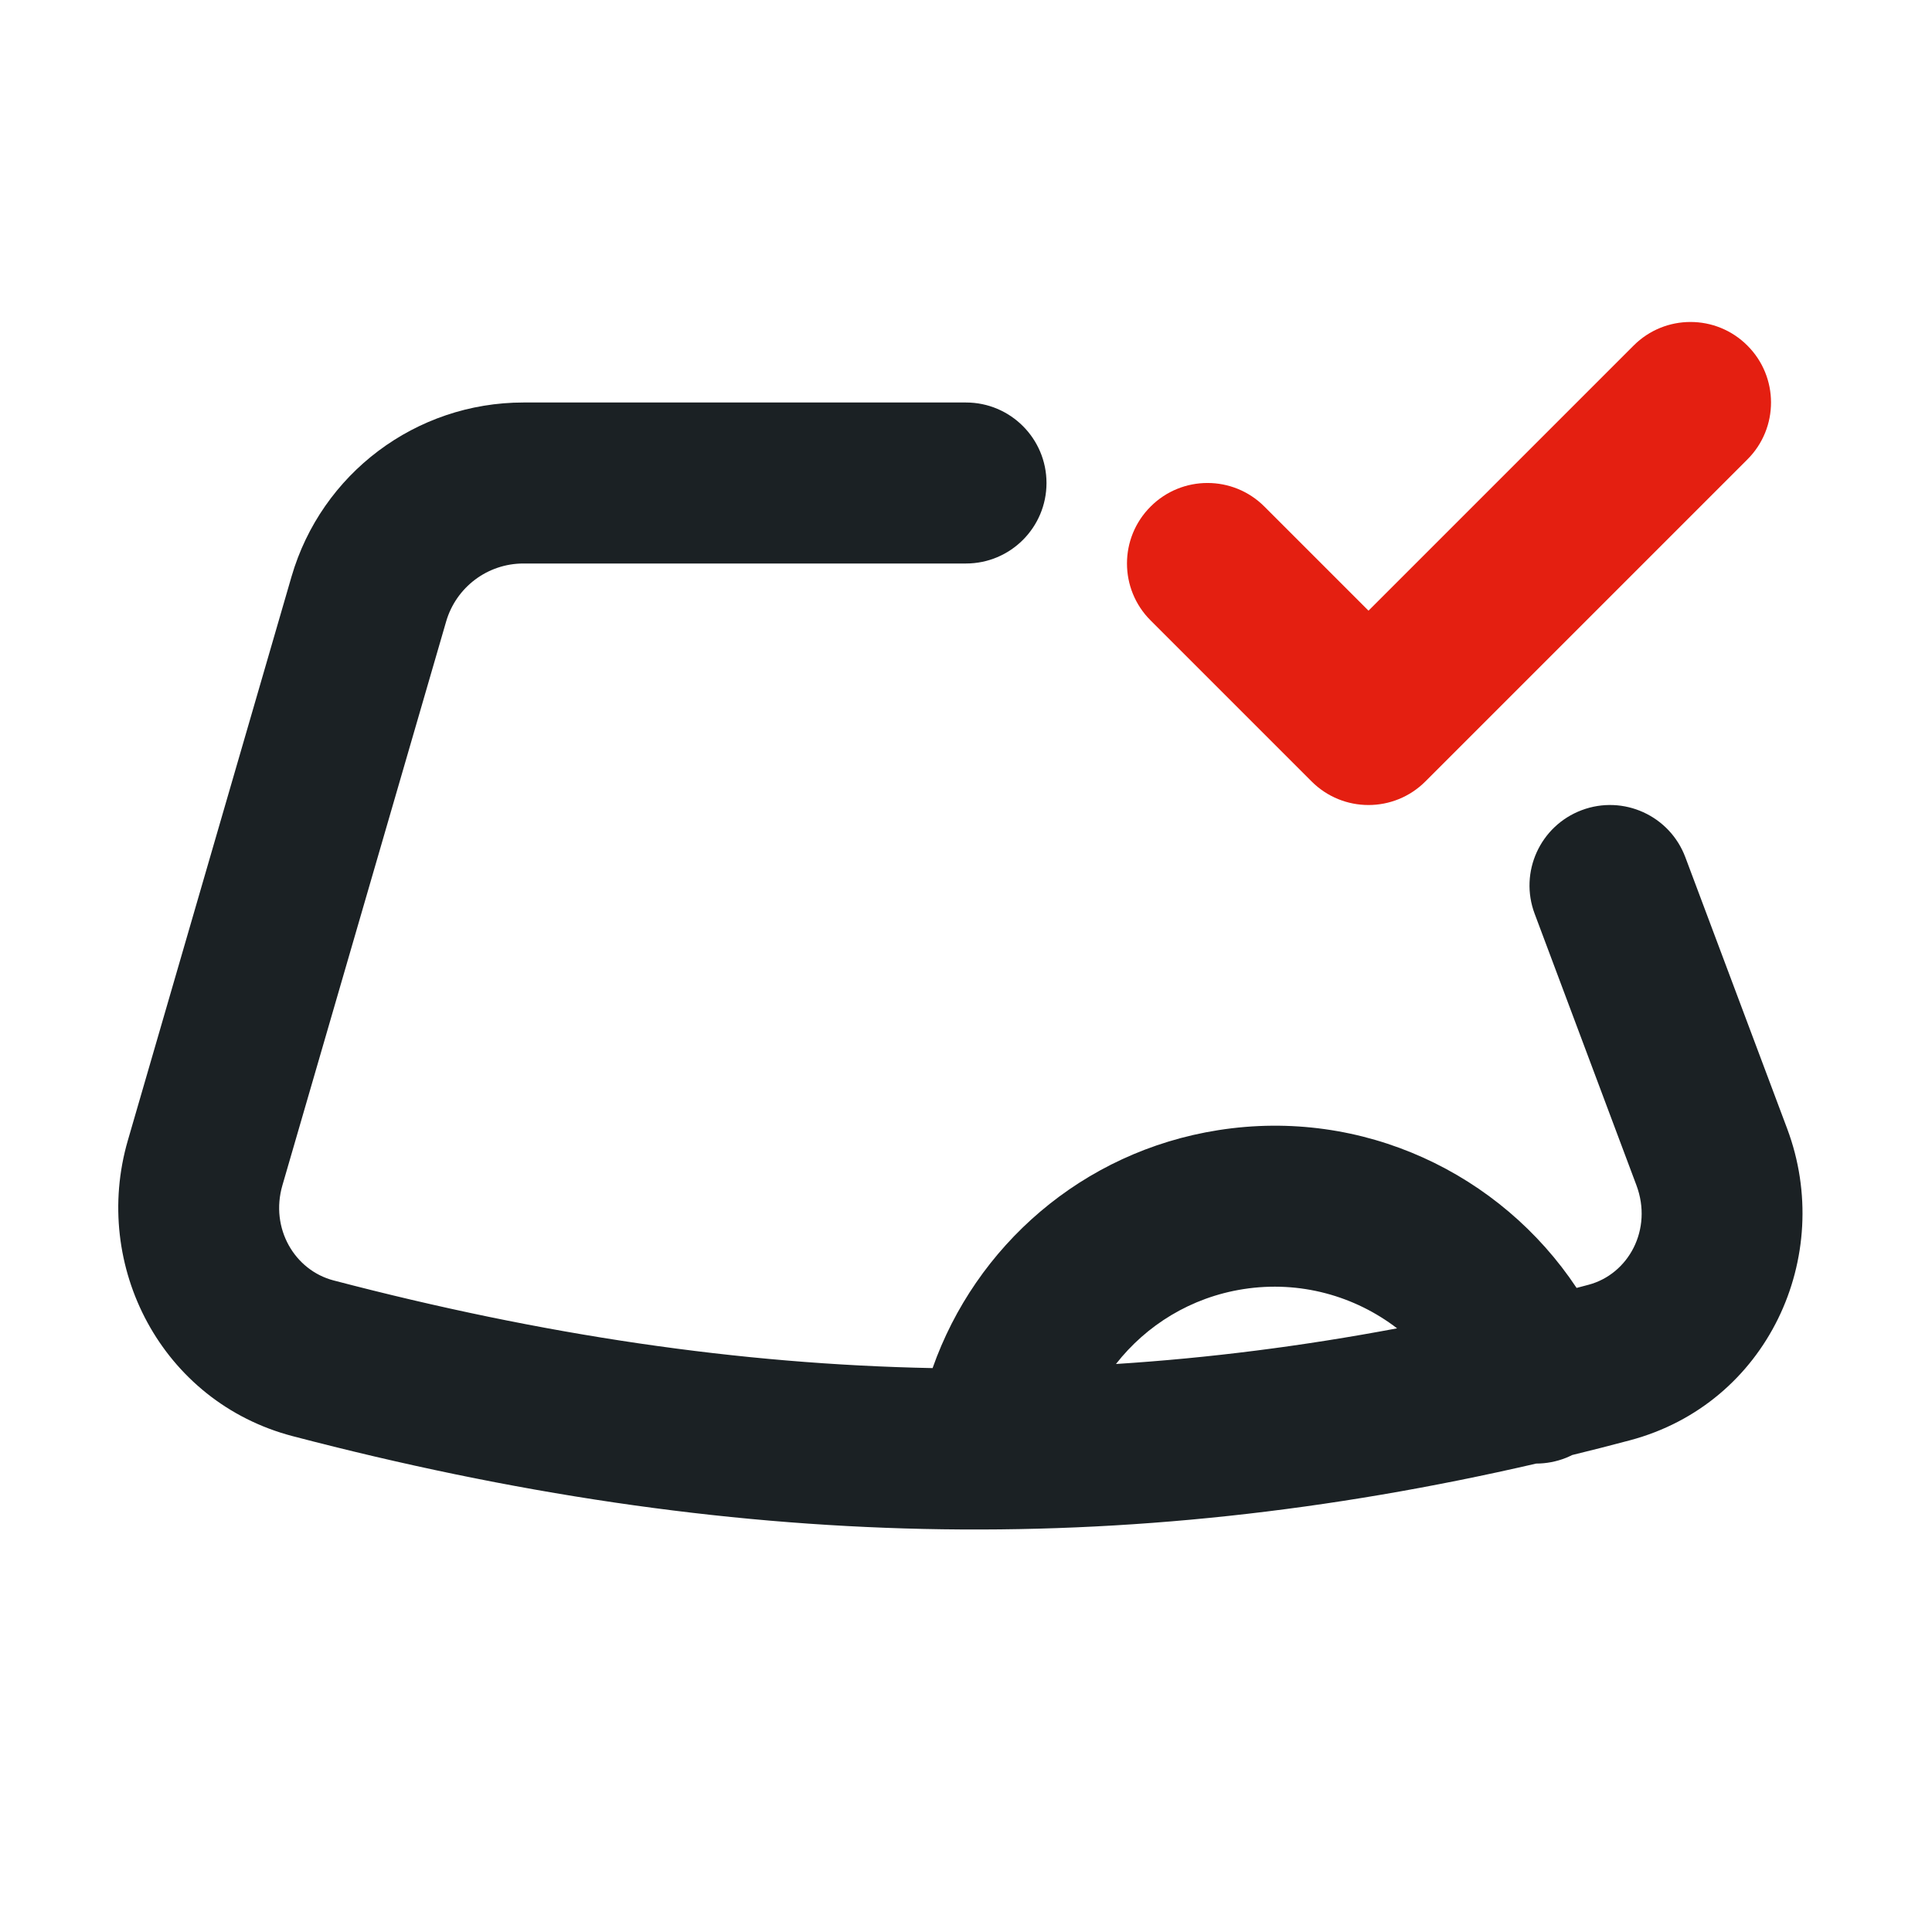
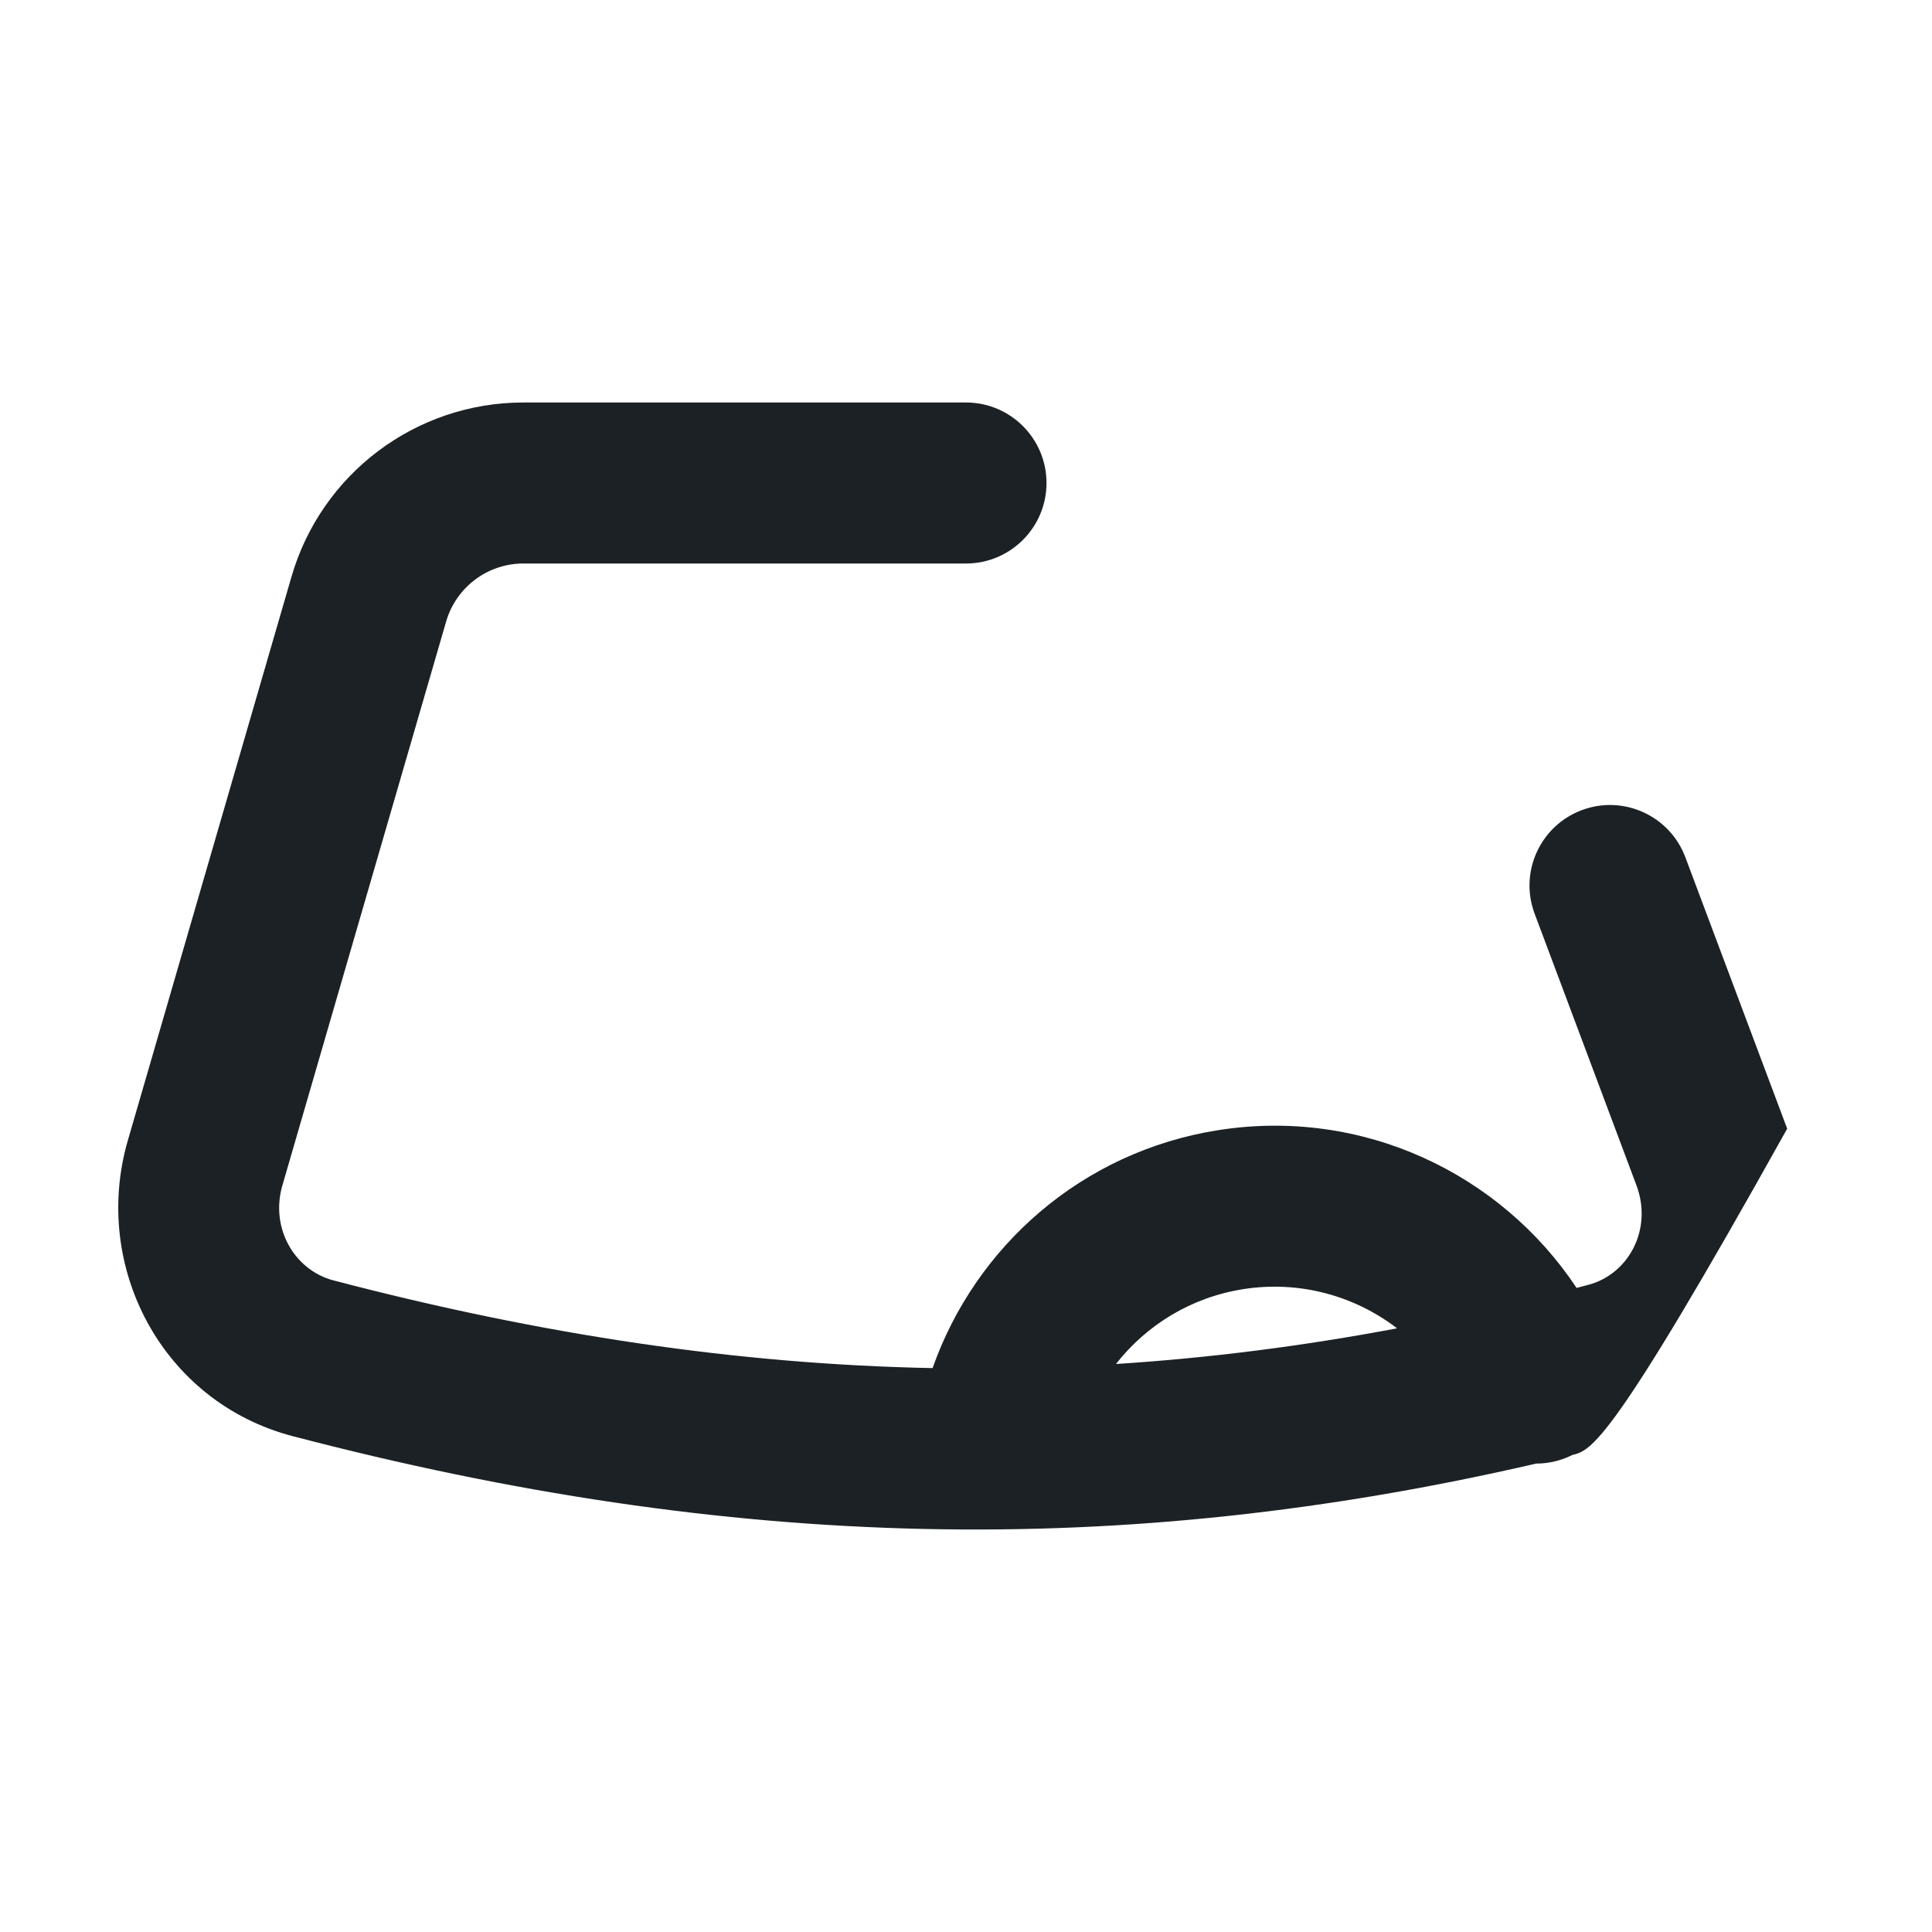
<svg xmlns="http://www.w3.org/2000/svg" width="24" height="24" viewBox="0 0 24 24" fill="none">
-   <path fill-rule="evenodd" clip-rule="evenodd" d="M21.707 4.293C22.098 4.683 22.098 5.317 21.707 5.707L17.707 9.707C17.317 10.098 16.683 10.098 16.293 9.707L14.293 7.707C13.902 7.317 13.902 6.683 14.293 6.293C14.683 5.902 15.317 5.902 15.707 6.293L17 7.586L20.293 4.293C20.683 3.902 21.317 3.902 21.707 4.293Z" fill="#E41F11" />
-   <path fill-rule="evenodd" clip-rule="evenodd" d="M6.502 7C6.057 7 5.666 7.294 5.542 7.721L3.508 14.725C3.353 15.26 3.661 15.78 4.144 15.906C6.748 16.588 9.187 16.948 11.585 16.995C12.117 15.484 13.44 14.305 15.135 14.039C16.93 13.757 18.642 14.578 19.585 15.999C19.634 15.986 19.684 15.973 19.733 15.96C20.23 15.828 20.534 15.272 20.328 14.723L19.064 11.351C18.87 10.834 19.132 10.258 19.649 10.064C20.166 9.87 20.742 10.132 20.936 10.649L22.201 14.021C22.796 15.608 21.956 17.438 20.247 17.892C20.007 17.956 19.768 18.017 19.53 18.075C19.505 18.088 19.479 18.099 19.453 18.11C19.332 18.158 19.206 18.181 19.083 18.181C13.929 19.372 9.095 19.269 3.638 17.841C2.009 17.416 1.135 15.727 1.588 14.167L3.621 7.164C3.993 5.882 5.167 5 6.502 5H12C12.552 5 13 5.448 13 6C13 6.552 12.552 7 12 7H6.502ZM17.355 16.501C16.831 16.099 16.149 15.904 15.445 16.014C14.794 16.116 14.24 16.462 13.863 16.944C15.022 16.87 16.181 16.722 17.355 16.501Z" fill="#1B2124" />
+   <path fill-rule="evenodd" clip-rule="evenodd" d="M6.502 7C6.057 7 5.666 7.294 5.542 7.721L3.508 14.725C3.353 15.26 3.661 15.78 4.144 15.906C6.748 16.588 9.187 16.948 11.585 16.995C12.117 15.484 13.44 14.305 15.135 14.039C16.93 13.757 18.642 14.578 19.585 15.999C19.634 15.986 19.684 15.973 19.733 15.96C20.23 15.828 20.534 15.272 20.328 14.723L19.064 11.351C18.87 10.834 19.132 10.258 19.649 10.064C20.166 9.87 20.742 10.132 20.936 10.649L22.201 14.021C20.007 17.956 19.768 18.017 19.53 18.075C19.505 18.088 19.479 18.099 19.453 18.11C19.332 18.158 19.206 18.181 19.083 18.181C13.929 19.372 9.095 19.269 3.638 17.841C2.009 17.416 1.135 15.727 1.588 14.167L3.621 7.164C3.993 5.882 5.167 5 6.502 5H12C12.552 5 13 5.448 13 6C13 6.552 12.552 7 12 7H6.502ZM17.355 16.501C16.831 16.099 16.149 15.904 15.445 16.014C14.794 16.116 14.24 16.462 13.863 16.944C15.022 16.87 16.181 16.722 17.355 16.501Z" fill="#1B2124" />
</svg>